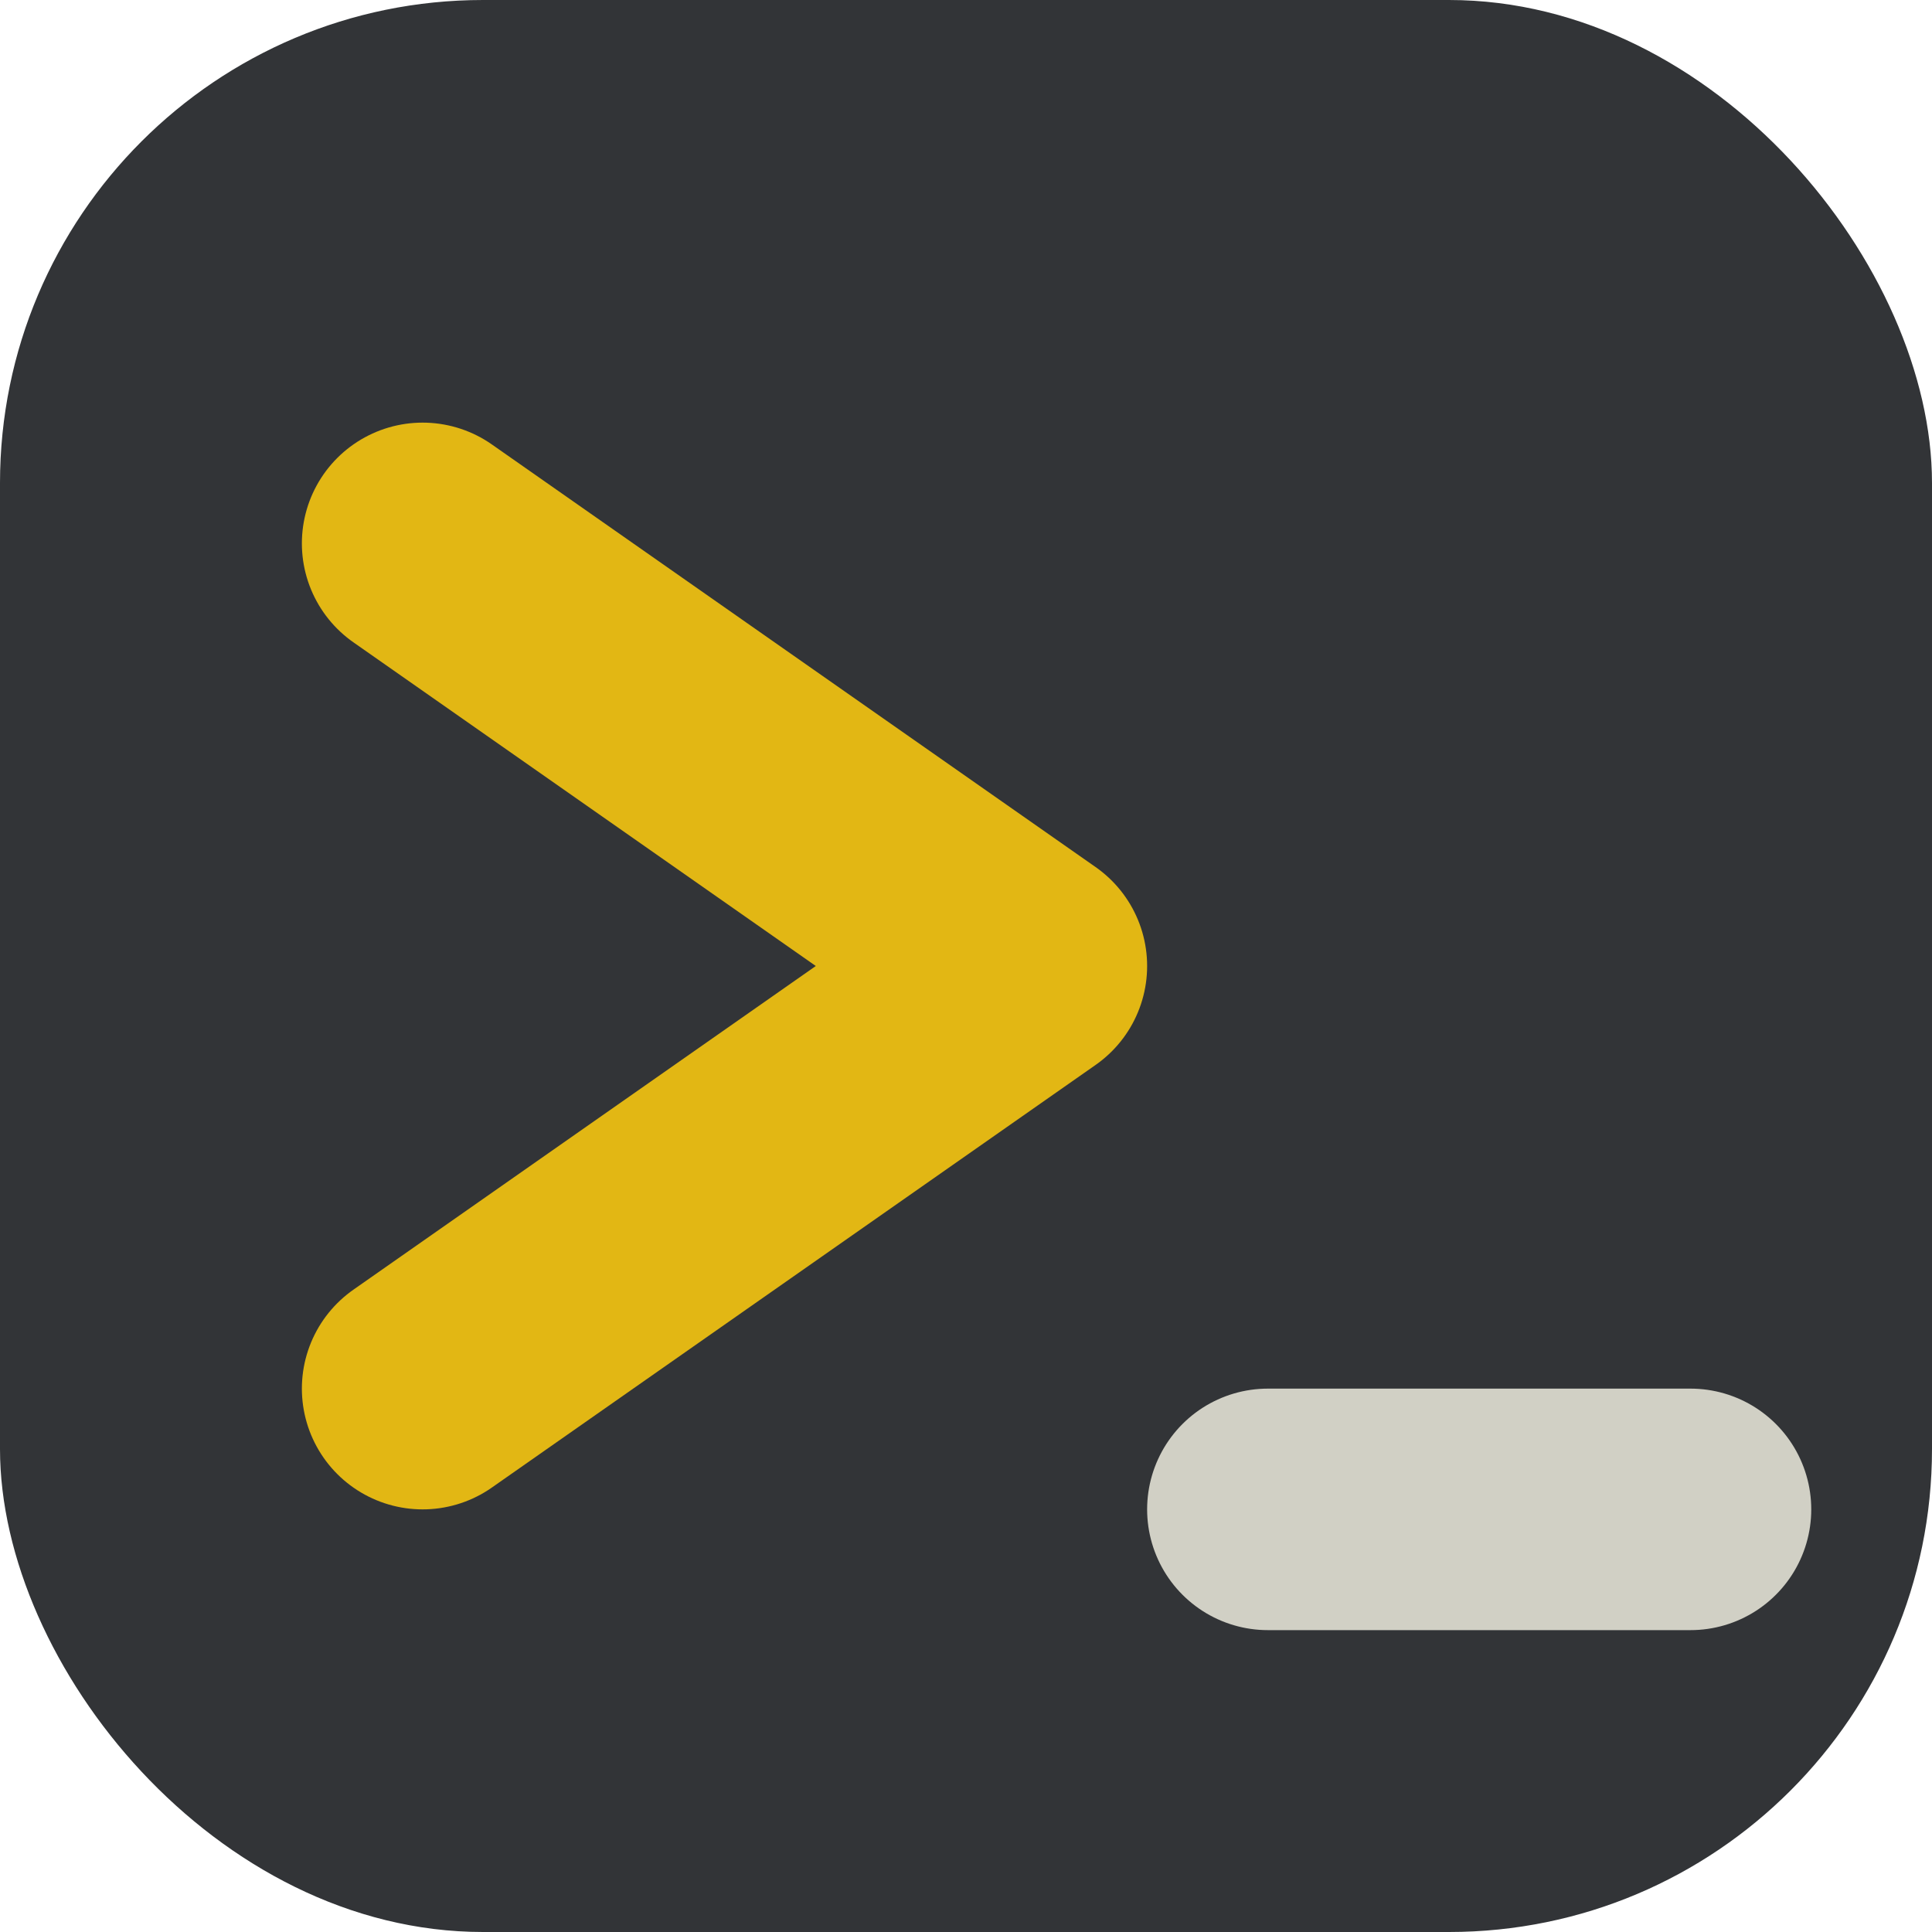
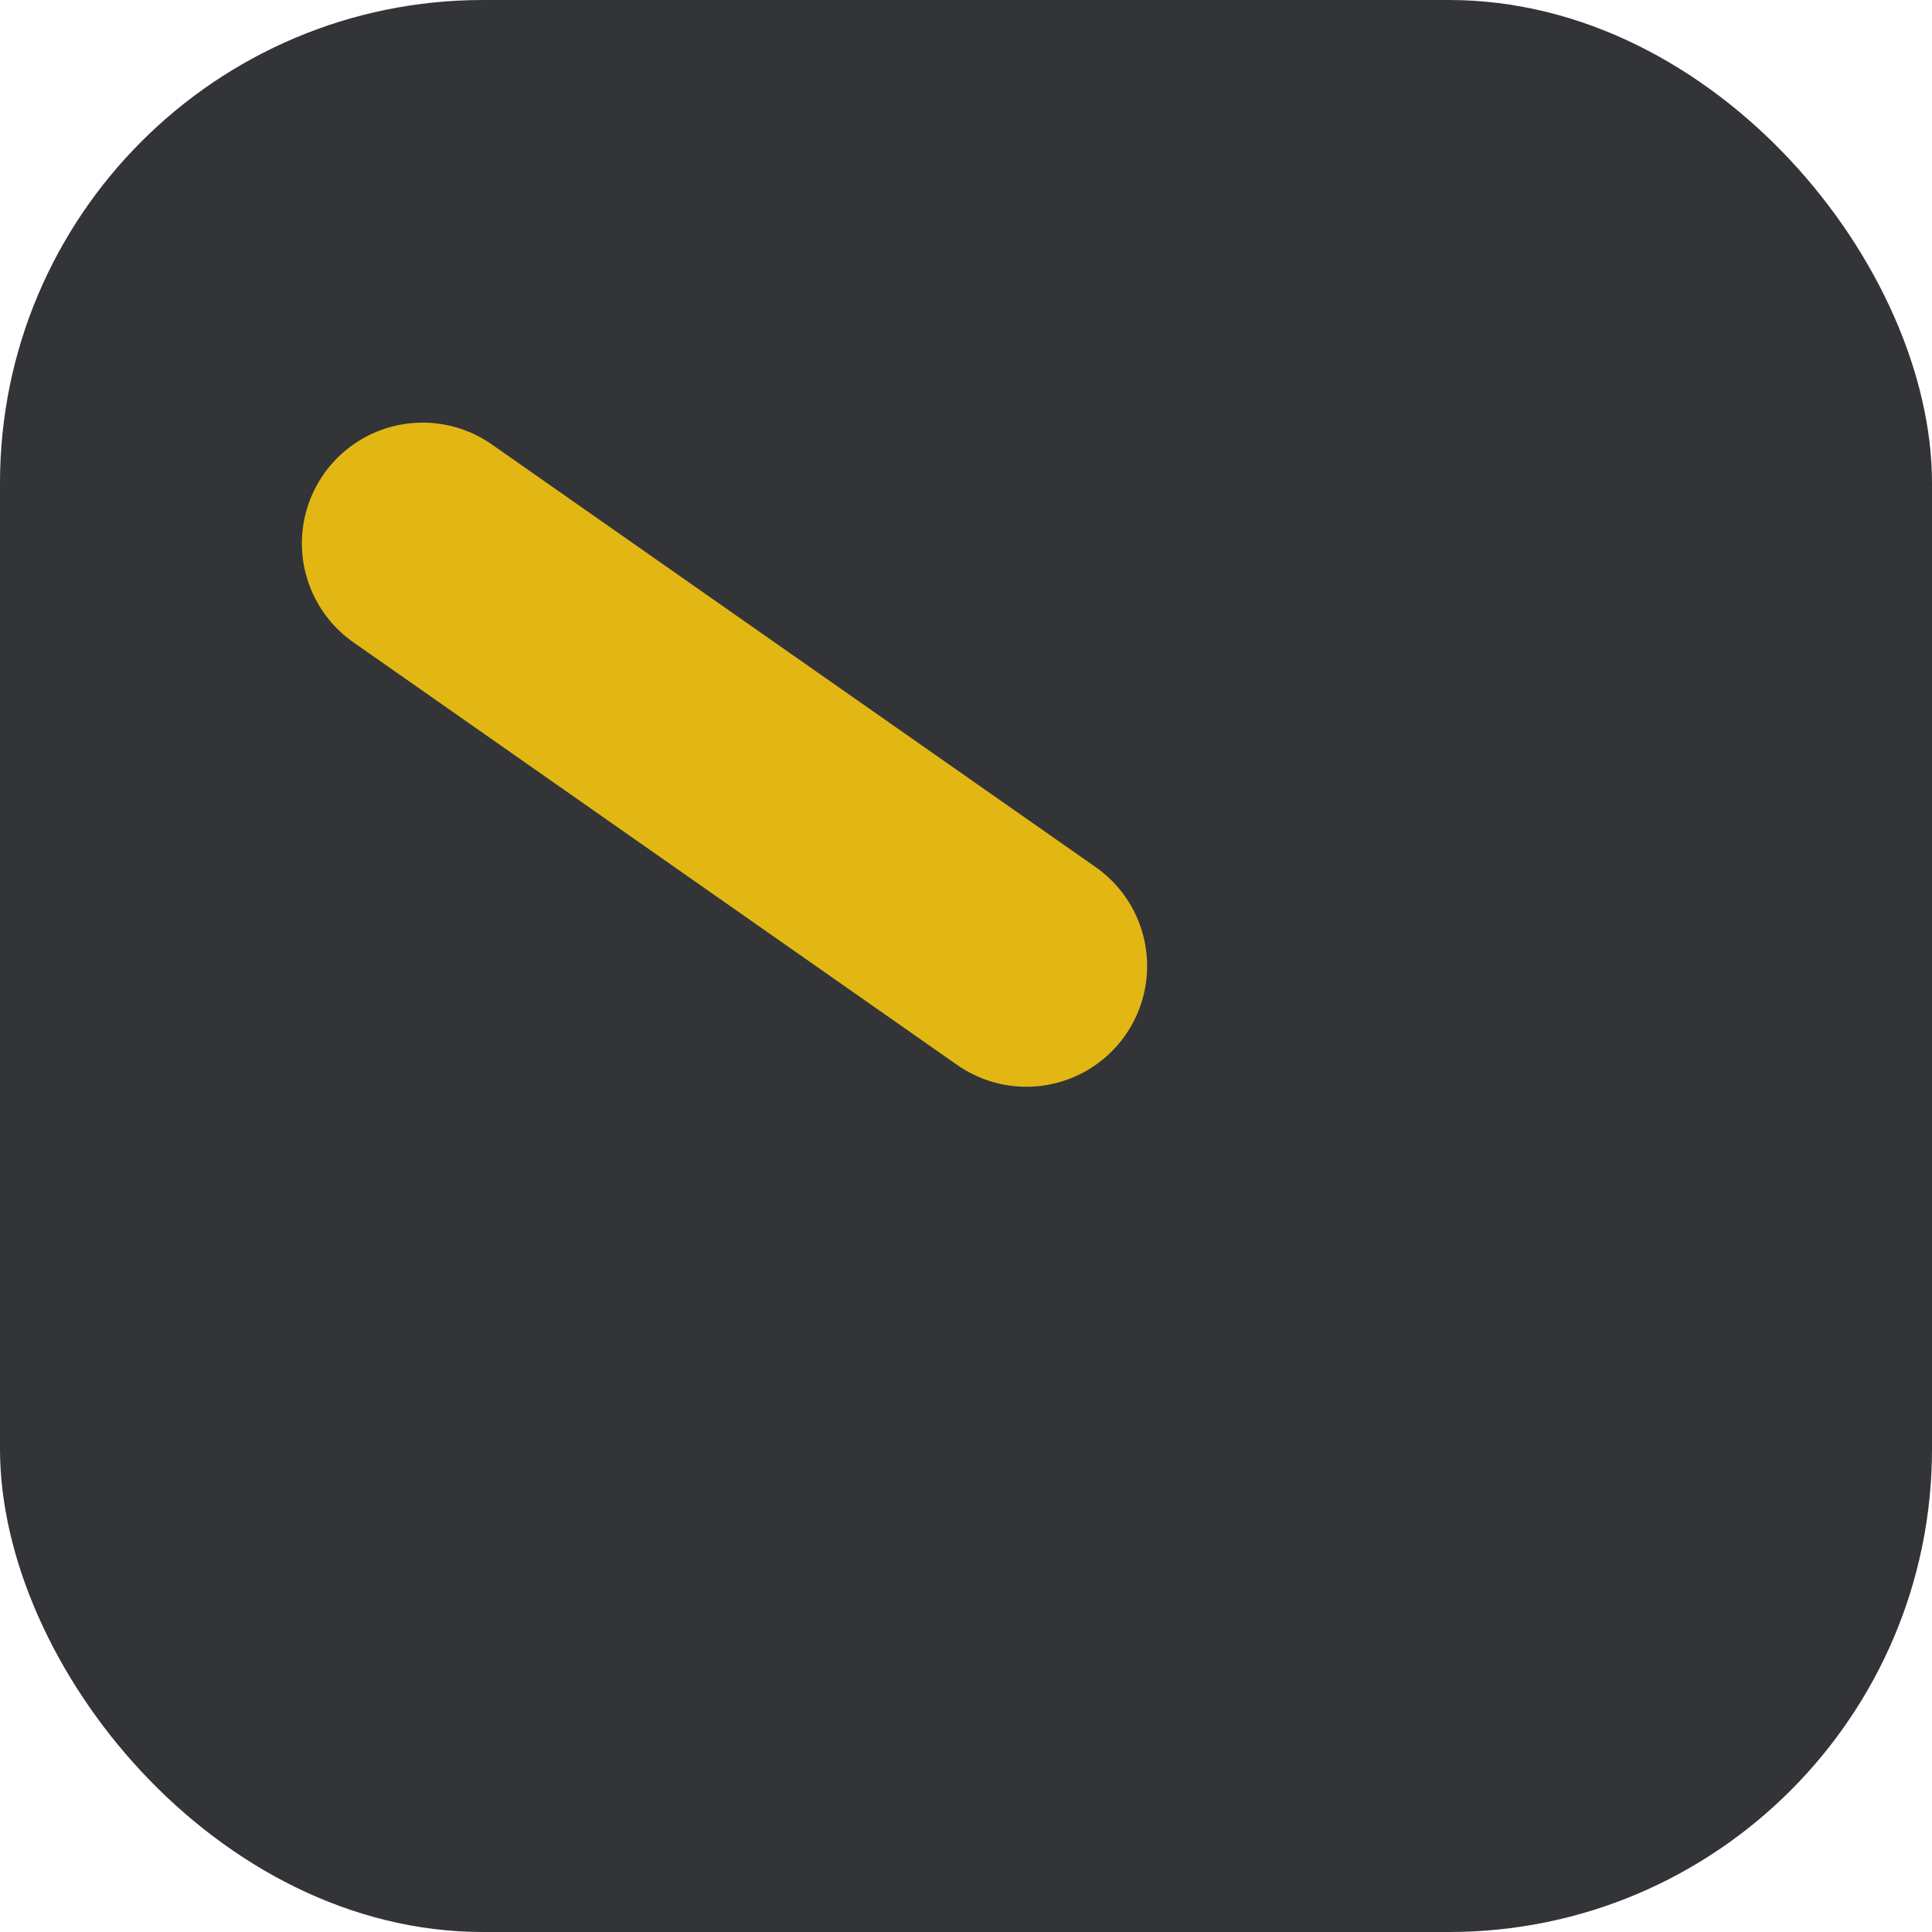
<svg xmlns="http://www.w3.org/2000/svg" viewBox="0 0 64 64">
  <rect width="64" height="64" rx="16" fill="#323437" />
-   <path d="M14 18 L34 32 L14 46" fill="none" stroke="#e2b714" stroke-width="8" stroke-linecap="round" stroke-linejoin="round" />
-   <line x1="42" y1="50" x2="56" y2="50" stroke="#d1d0c5" stroke-width="8" stroke-linecap="round" />
+   <path d="M14 18 L34 32 " fill="none" stroke="#e2b714" stroke-width="8" stroke-linecap="round" stroke-linejoin="round" />
</svg>